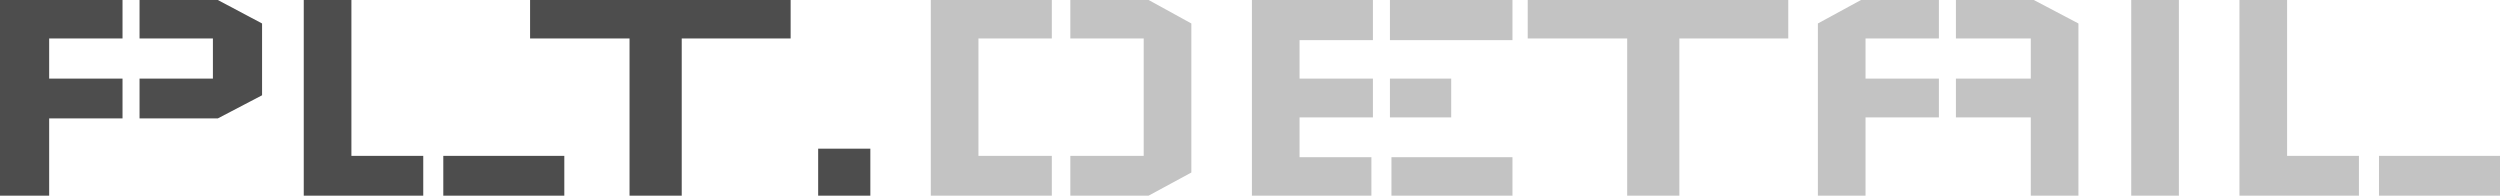
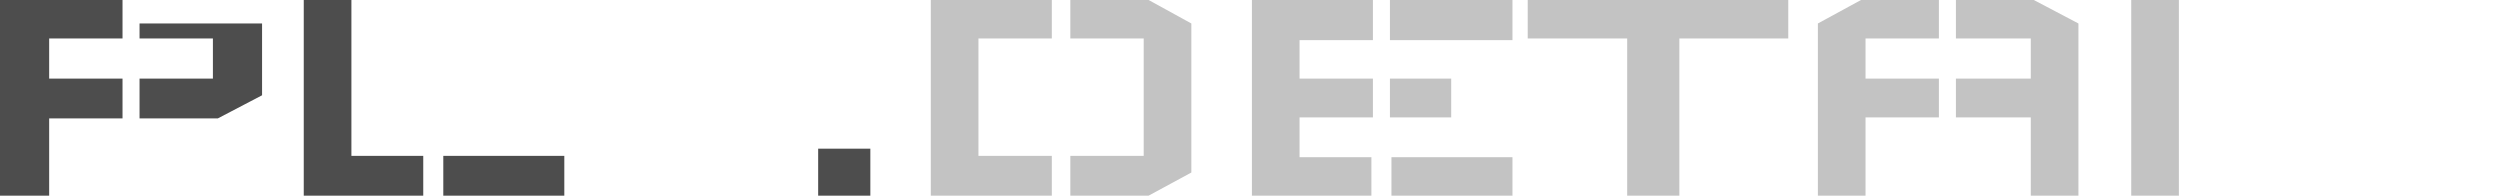
<svg xmlns="http://www.w3.org/2000/svg" width="345" height="27" viewBox="0 0 345 27" fill="none">
-   <path d="M0 0H16.908V5.306H6.784V10.847H16.908V16.341H6.784V27H0V0ZM36.165 13.148V3.24L30.059 0H19.257V5.306H29.381V10.847H19.257V16.341H30.059L36.165 13.148Z" fill="#4D4D4D" />
+   <path d="M0 0H16.908V5.306H6.784V10.847H16.908V16.341H6.784V27H0V0ZM36.165 13.148V3.24H19.257V5.306H29.381V10.847H19.257V16.341H30.059L36.165 13.148Z" fill="#4D4D4D" />
  <path d="M41.918 0H48.494V21.506H58.409V27H41.918V0ZM61.175 21.506V27H77.875V21.506H61.175Z" fill="#4D4D4D" />
-   <path d="M109.107 5.306H94.078V27H86.876V5.306H73.151V0H109.107V5.306Z" fill="#4D4D4D" />
  <path d="M112.906 20.52H120.108V27H112.906V20.52Z" fill="#4D4D4D" />
  <path d="M128.45 0H145.15V5.306H135.025V21.506H145.15V27H128.45V0ZM164.406 3.24L158.509 0H147.707V5.306H157.831V21.506H147.707V27H158.509L164.406 23.807V3.24Z" fill="#C3C3C3" />
  <path d="M172.764 0H189.463V5.541H179.339V10.847H189.463V16.2H179.339V21.694H189.254V27H172.764V0ZM192.02 21.694V27H208.72V21.694H192.02ZM208.72 5.541V0H191.812V5.541H208.72ZM200.266 16.2V10.847H191.812V16.2H200.266Z" fill="#C3C3C3" />
  <path d="M246.781 5.306H231.752V27H224.55V5.306H210.825V0H246.781V5.306Z" fill="#C3C3C3" />
  <path d="M250.868 3.24V27H257.443V16.2H267.568V10.847H257.443V5.306H267.568V0H256.817L250.868 3.24ZM286.824 3.24V27H280.249V16.2H269.916V10.847H280.249V5.306H269.916V0H280.666L286.824 3.24Z" fill="#C3C3C3" />
  <path d="M294.111 0H300.687V27H294.111V0Z" fill="#C3C3C3" />
-   <path d="M309.044 0H315.619V21.506H325.534V27H309.044V0ZM328.3 21.506V27H345V21.506H328.3Z" fill="#C3C3C3" />
</svg>